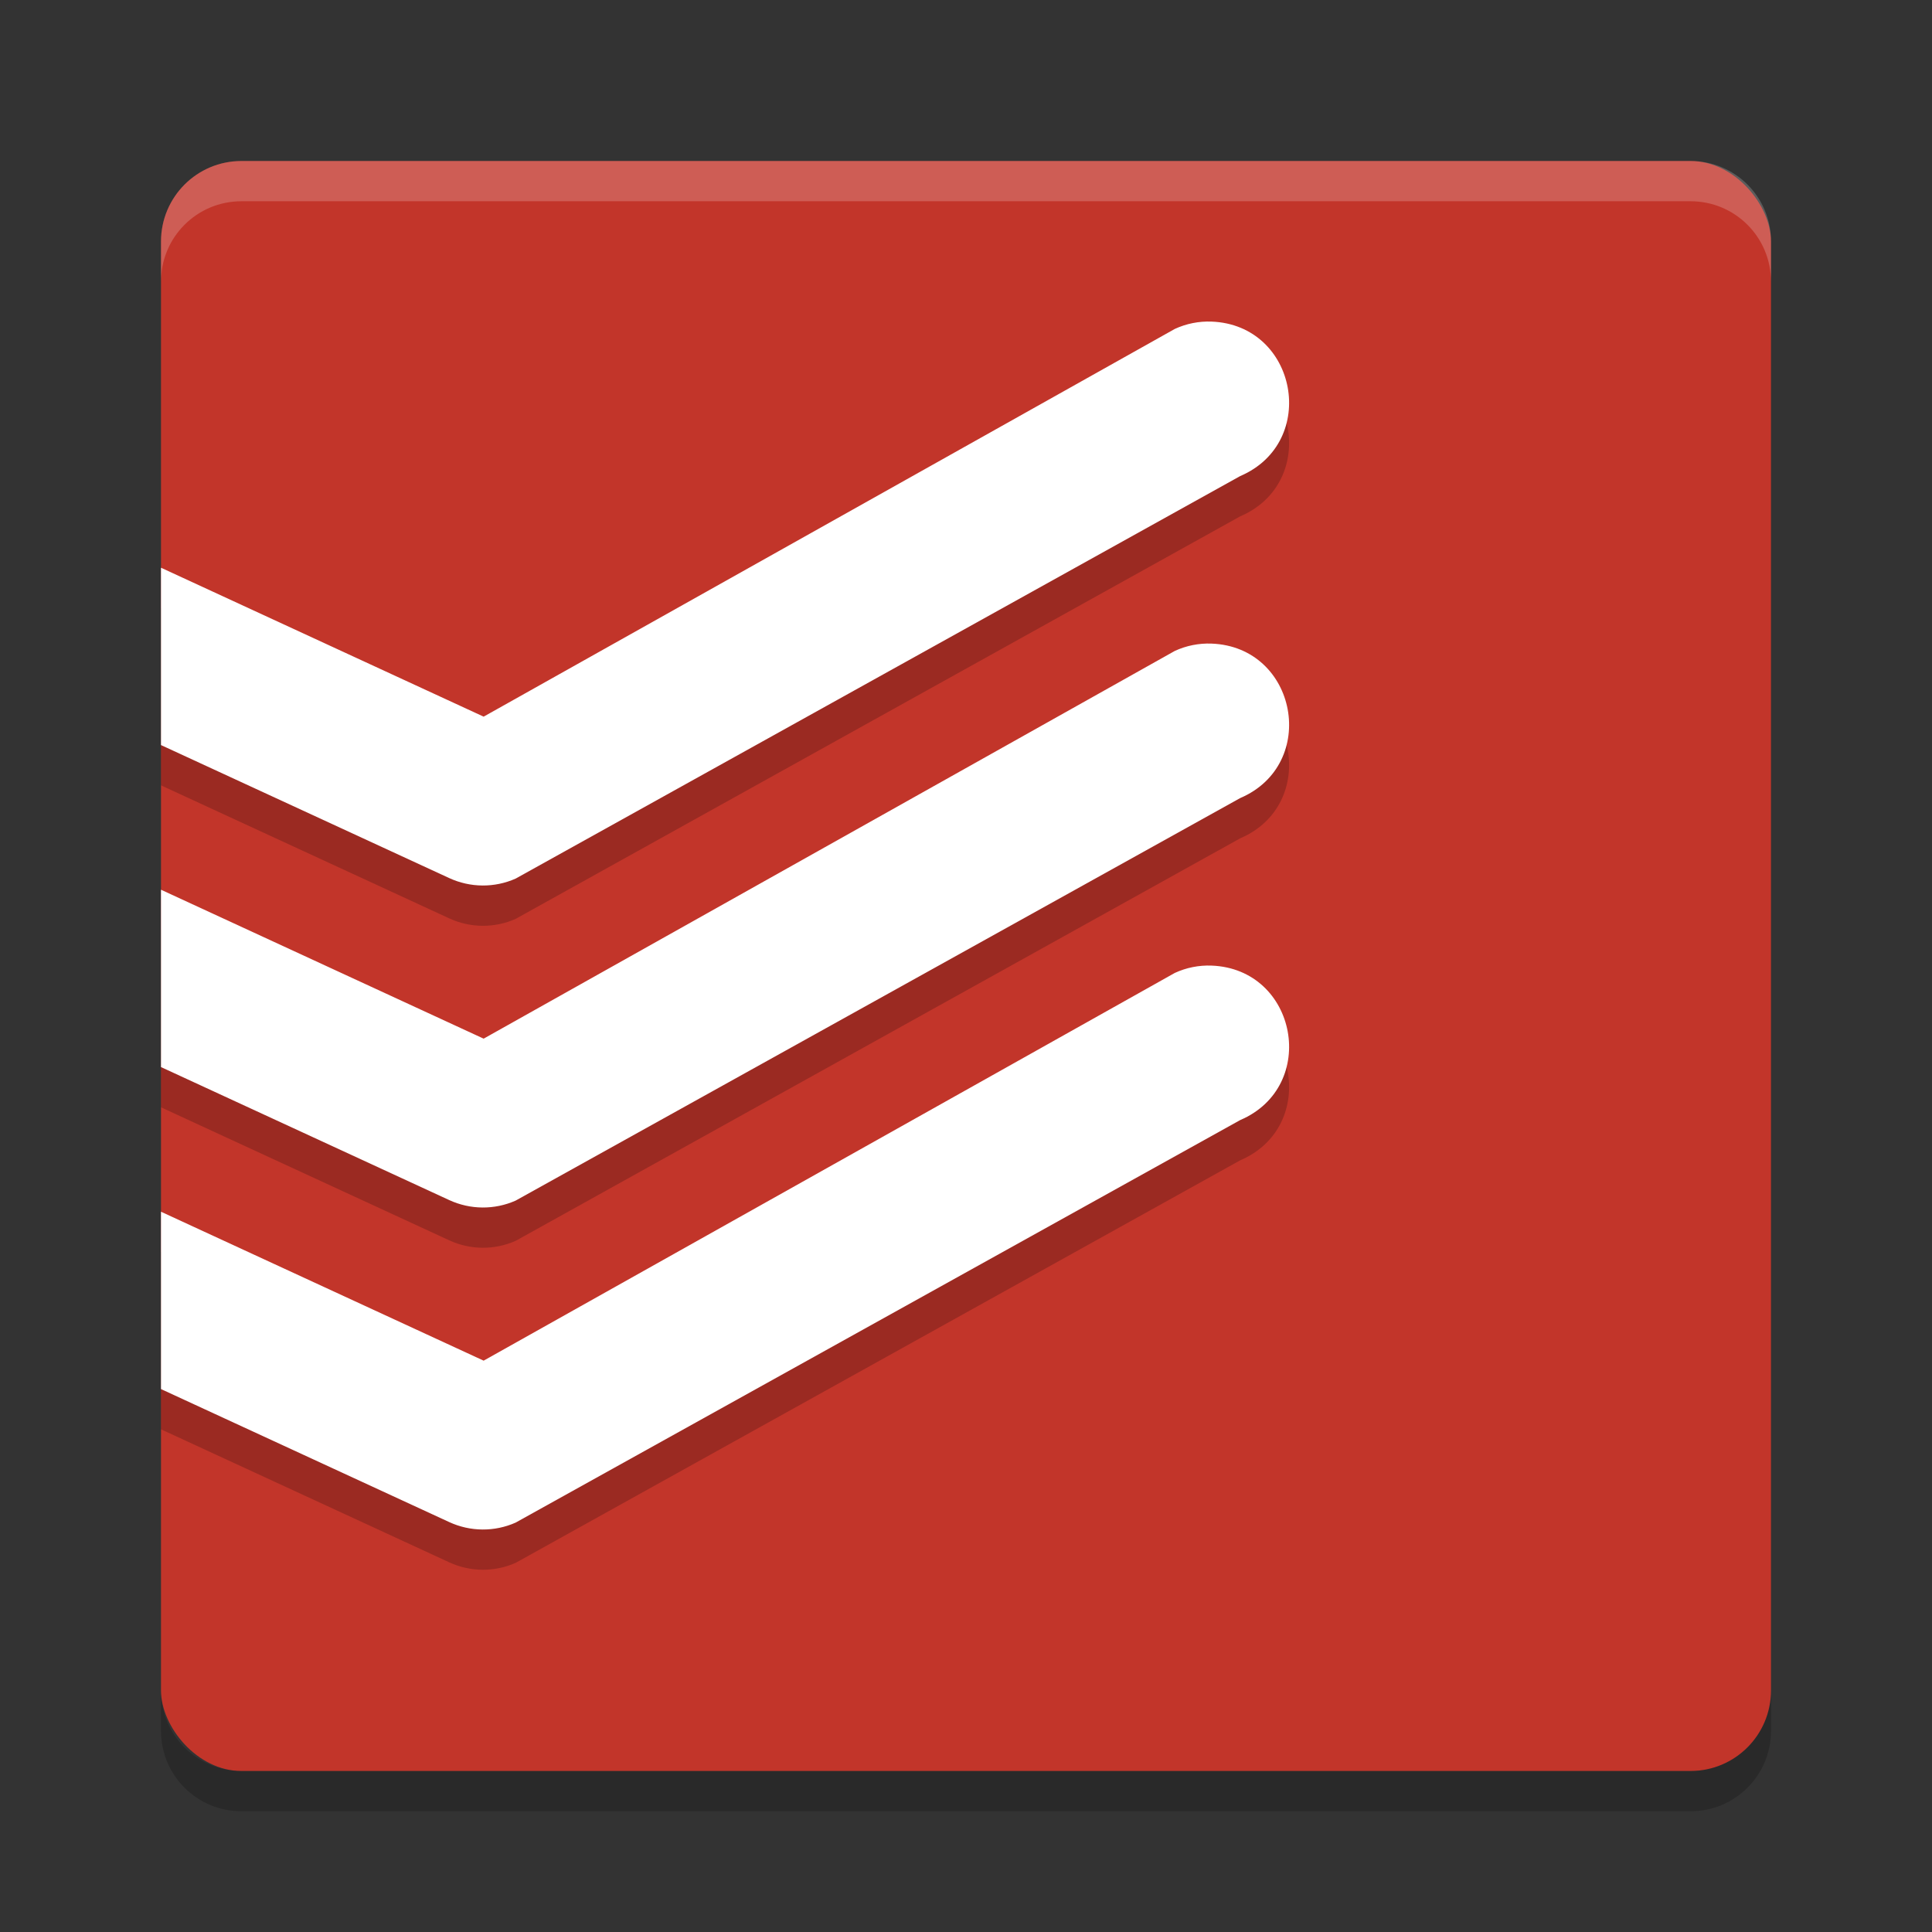
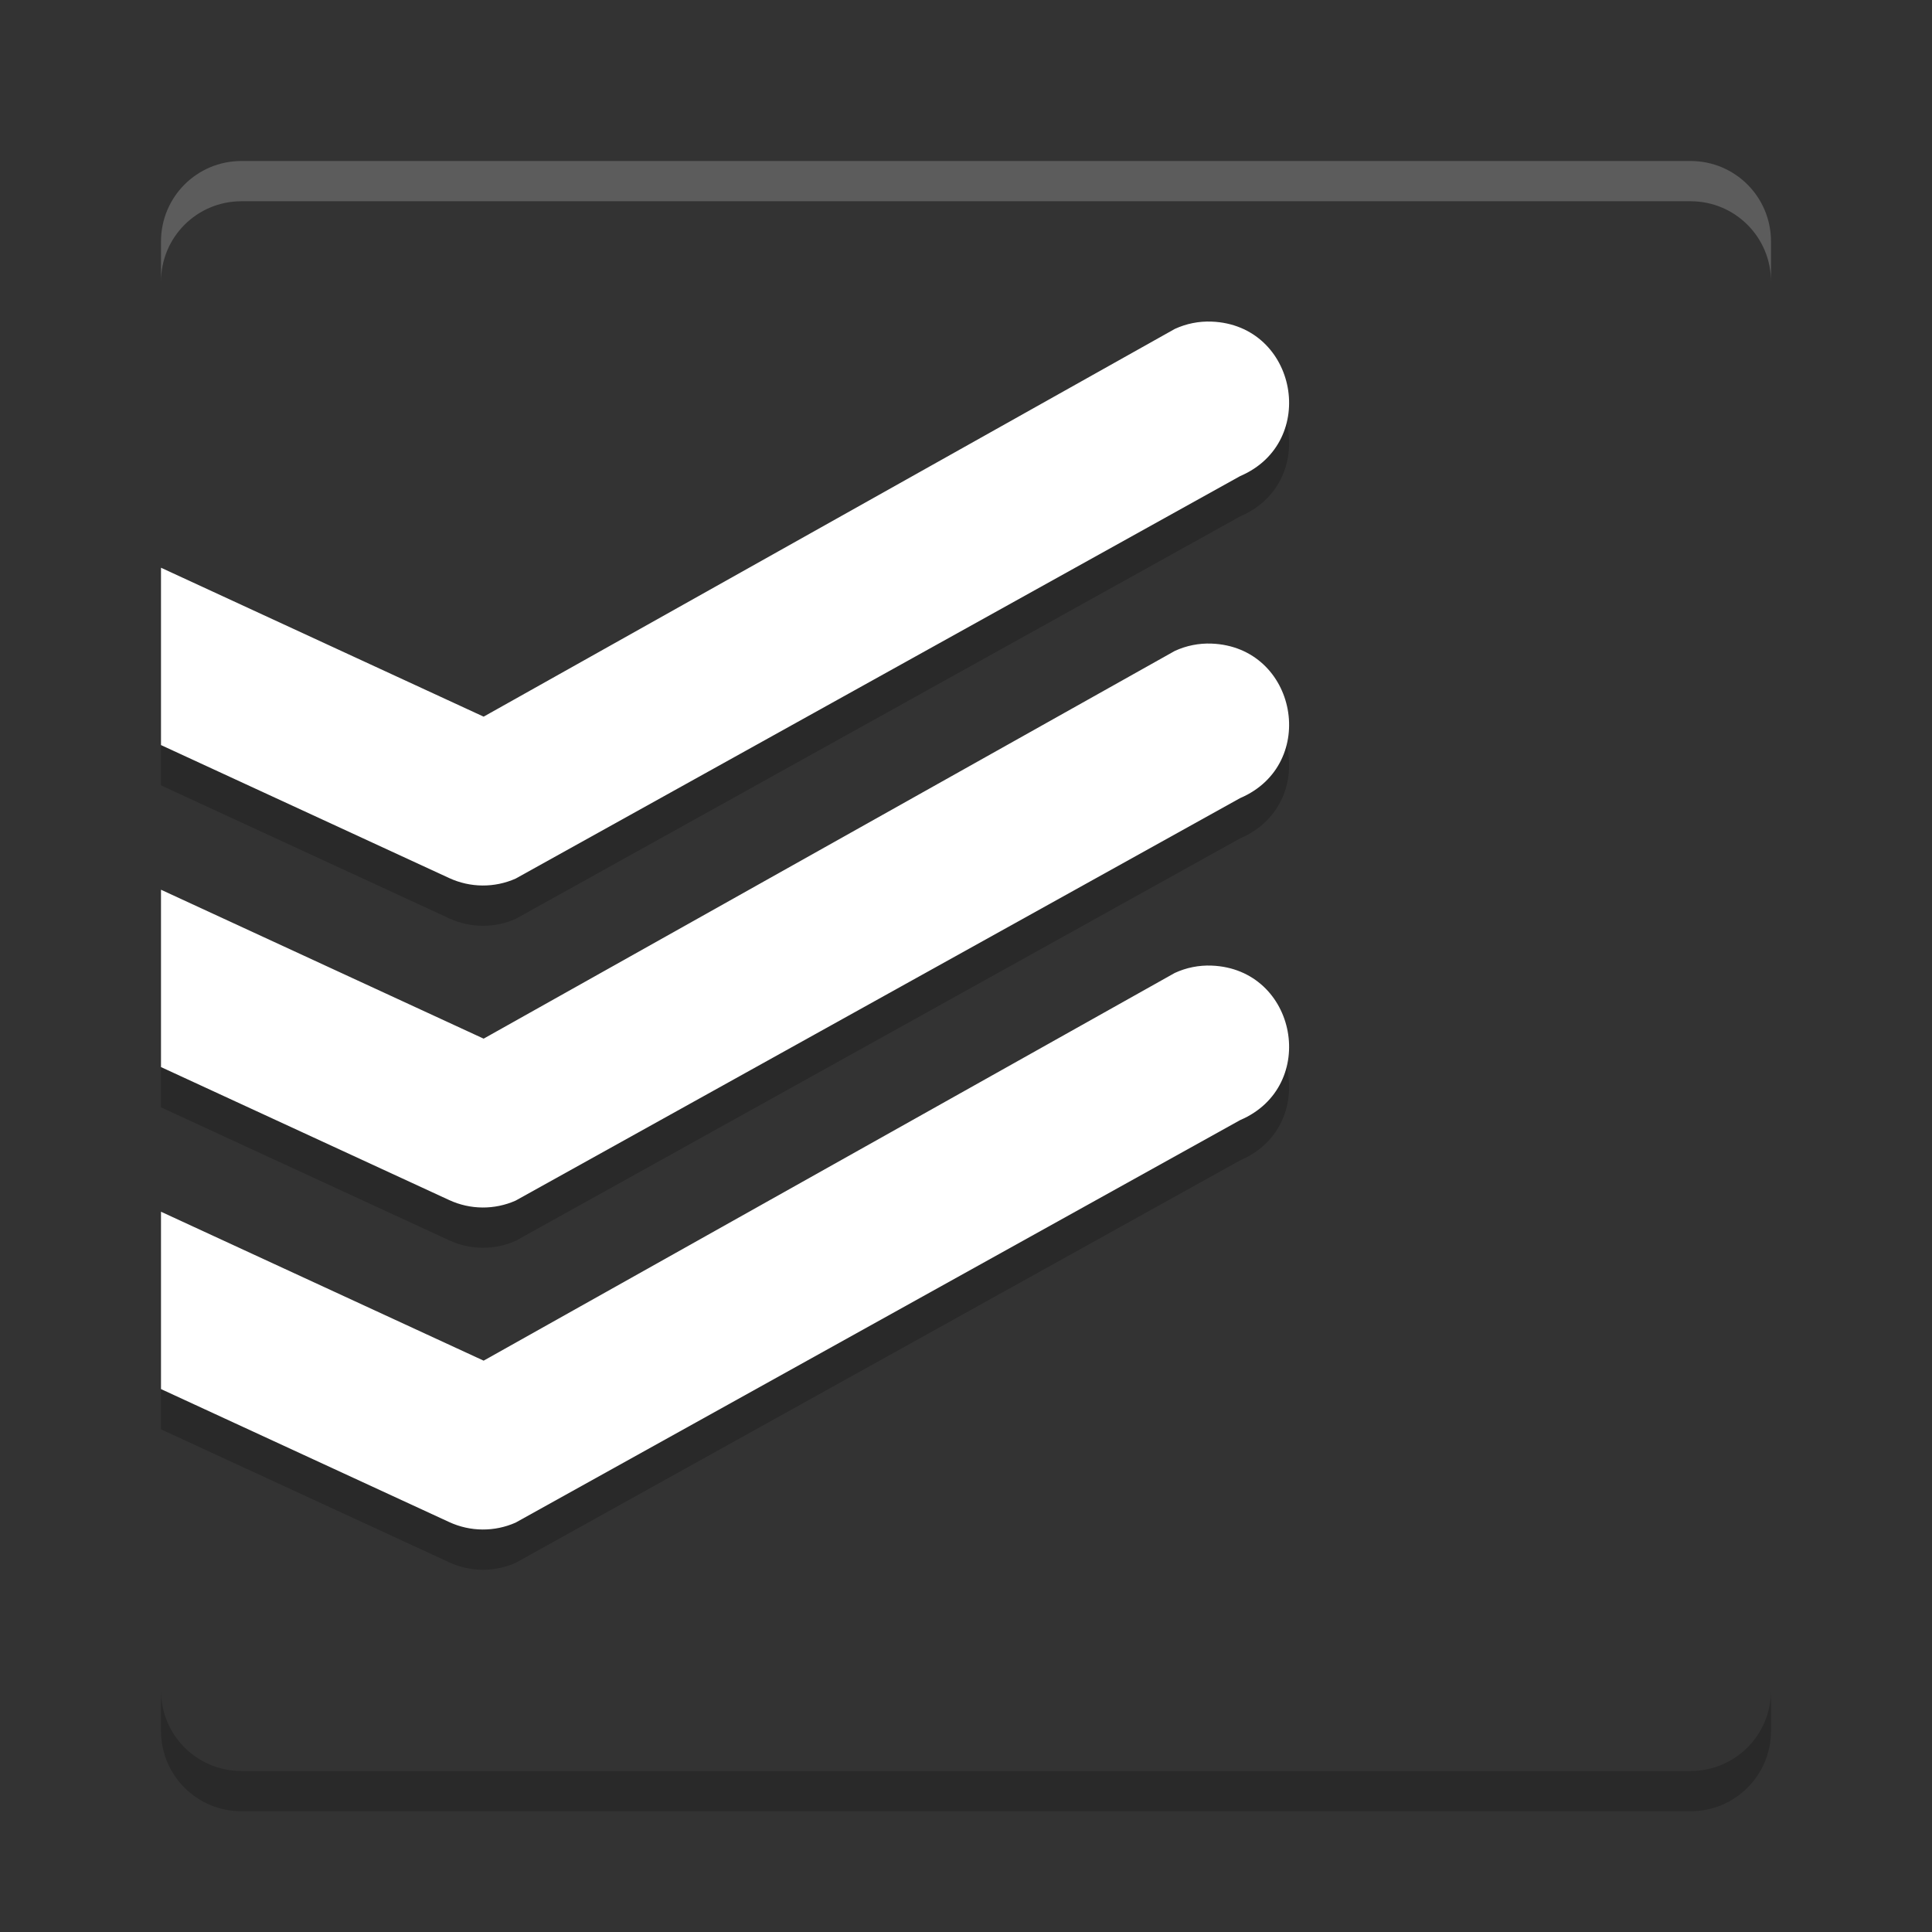
<svg xmlns="http://www.w3.org/2000/svg" width="48" height="48" version="1">
  <rect width="100%" height="100%" fill="#333333" stroke="none" />
-   <rect fill="#c2352a" width="40" height="40" x="4" y="4" rx="2" ry="2" />
  <path fill="#fff" opacity=".2" d="m6 4c-1.108 0-2 0.892-2 2v1c0-1.108 0.892-2 2-2h36c1.108 0 2 0.892 2 2v-1c0-1.108-0.892-2-2-2h-36z" />
  <path opacity=".2" d="m6 45c-1.108 0-2-0.892-2-2v-1c0 1.108 0.892 2 2 2h36c1.108 0 2-0.892 2-2v1c0 1.108-0.892 2-2 2h-36z" />
  <path fill-rule="evenodd" opacity=".2" d="m30.102 8.99c-0.315-0.012-0.628 0.05-0.914 0.182l-17.172 9.633-8.016-3.699v4.406l7.162 3.305c0.523 0.241 1.124 0.246 1.65 0.012l18-10c1.962-0.839 1.422-3.757-0.711-3.838zm0 8c-0.315-0.012-0.628 0.05-0.914 0.182l-17.172 9.632-8.016-3.699v4.406l7.162 3.305c0.523 0.241 1.124 0.246 1.65 0.012l18-10c1.962-0.839 1.422-3.757-0.711-3.838zm0 8c-0.315-0.012-0.628 0.05-0.914 0.182l-17.172 9.632-8.016-3.699v4.406l7.162 3.305c0.523 0.241 1.124 0.246 1.65 0.012l18-10c1.962-0.839 1.422-3.757-0.711-3.838z" />
  <path fill="#fff" fill-rule="evenodd" d="m30.102 7.99c-0.315-0.012-0.628 0.05-0.914 0.182l-17.172 9.633-8.016-3.7v4.406l7.162 3.305c0.523 0.241 1.124 0.246 1.65 0.012l18-10c1.962-0.839 1.422-3.757-0.711-3.838zm0 8c-0.315-0.012-0.628 0.05-0.914 0.182l-17.172 9.633-8.016-3.7v4.406l7.162 3.305c0.523 0.241 1.124 0.246 1.65 0.012l18-10c1.962-0.839 1.422-3.757-0.711-3.838zm0 8c-0.315-0.012-0.628 0.05-0.914 0.182l-17.172 9.633-8.016-3.7v4.406l7.162 3.305c0.523 0.241 1.124 0.246 1.65 0.012l18-10c1.962-0.839 1.422-3.757-0.711-3.838z" />
</svg>